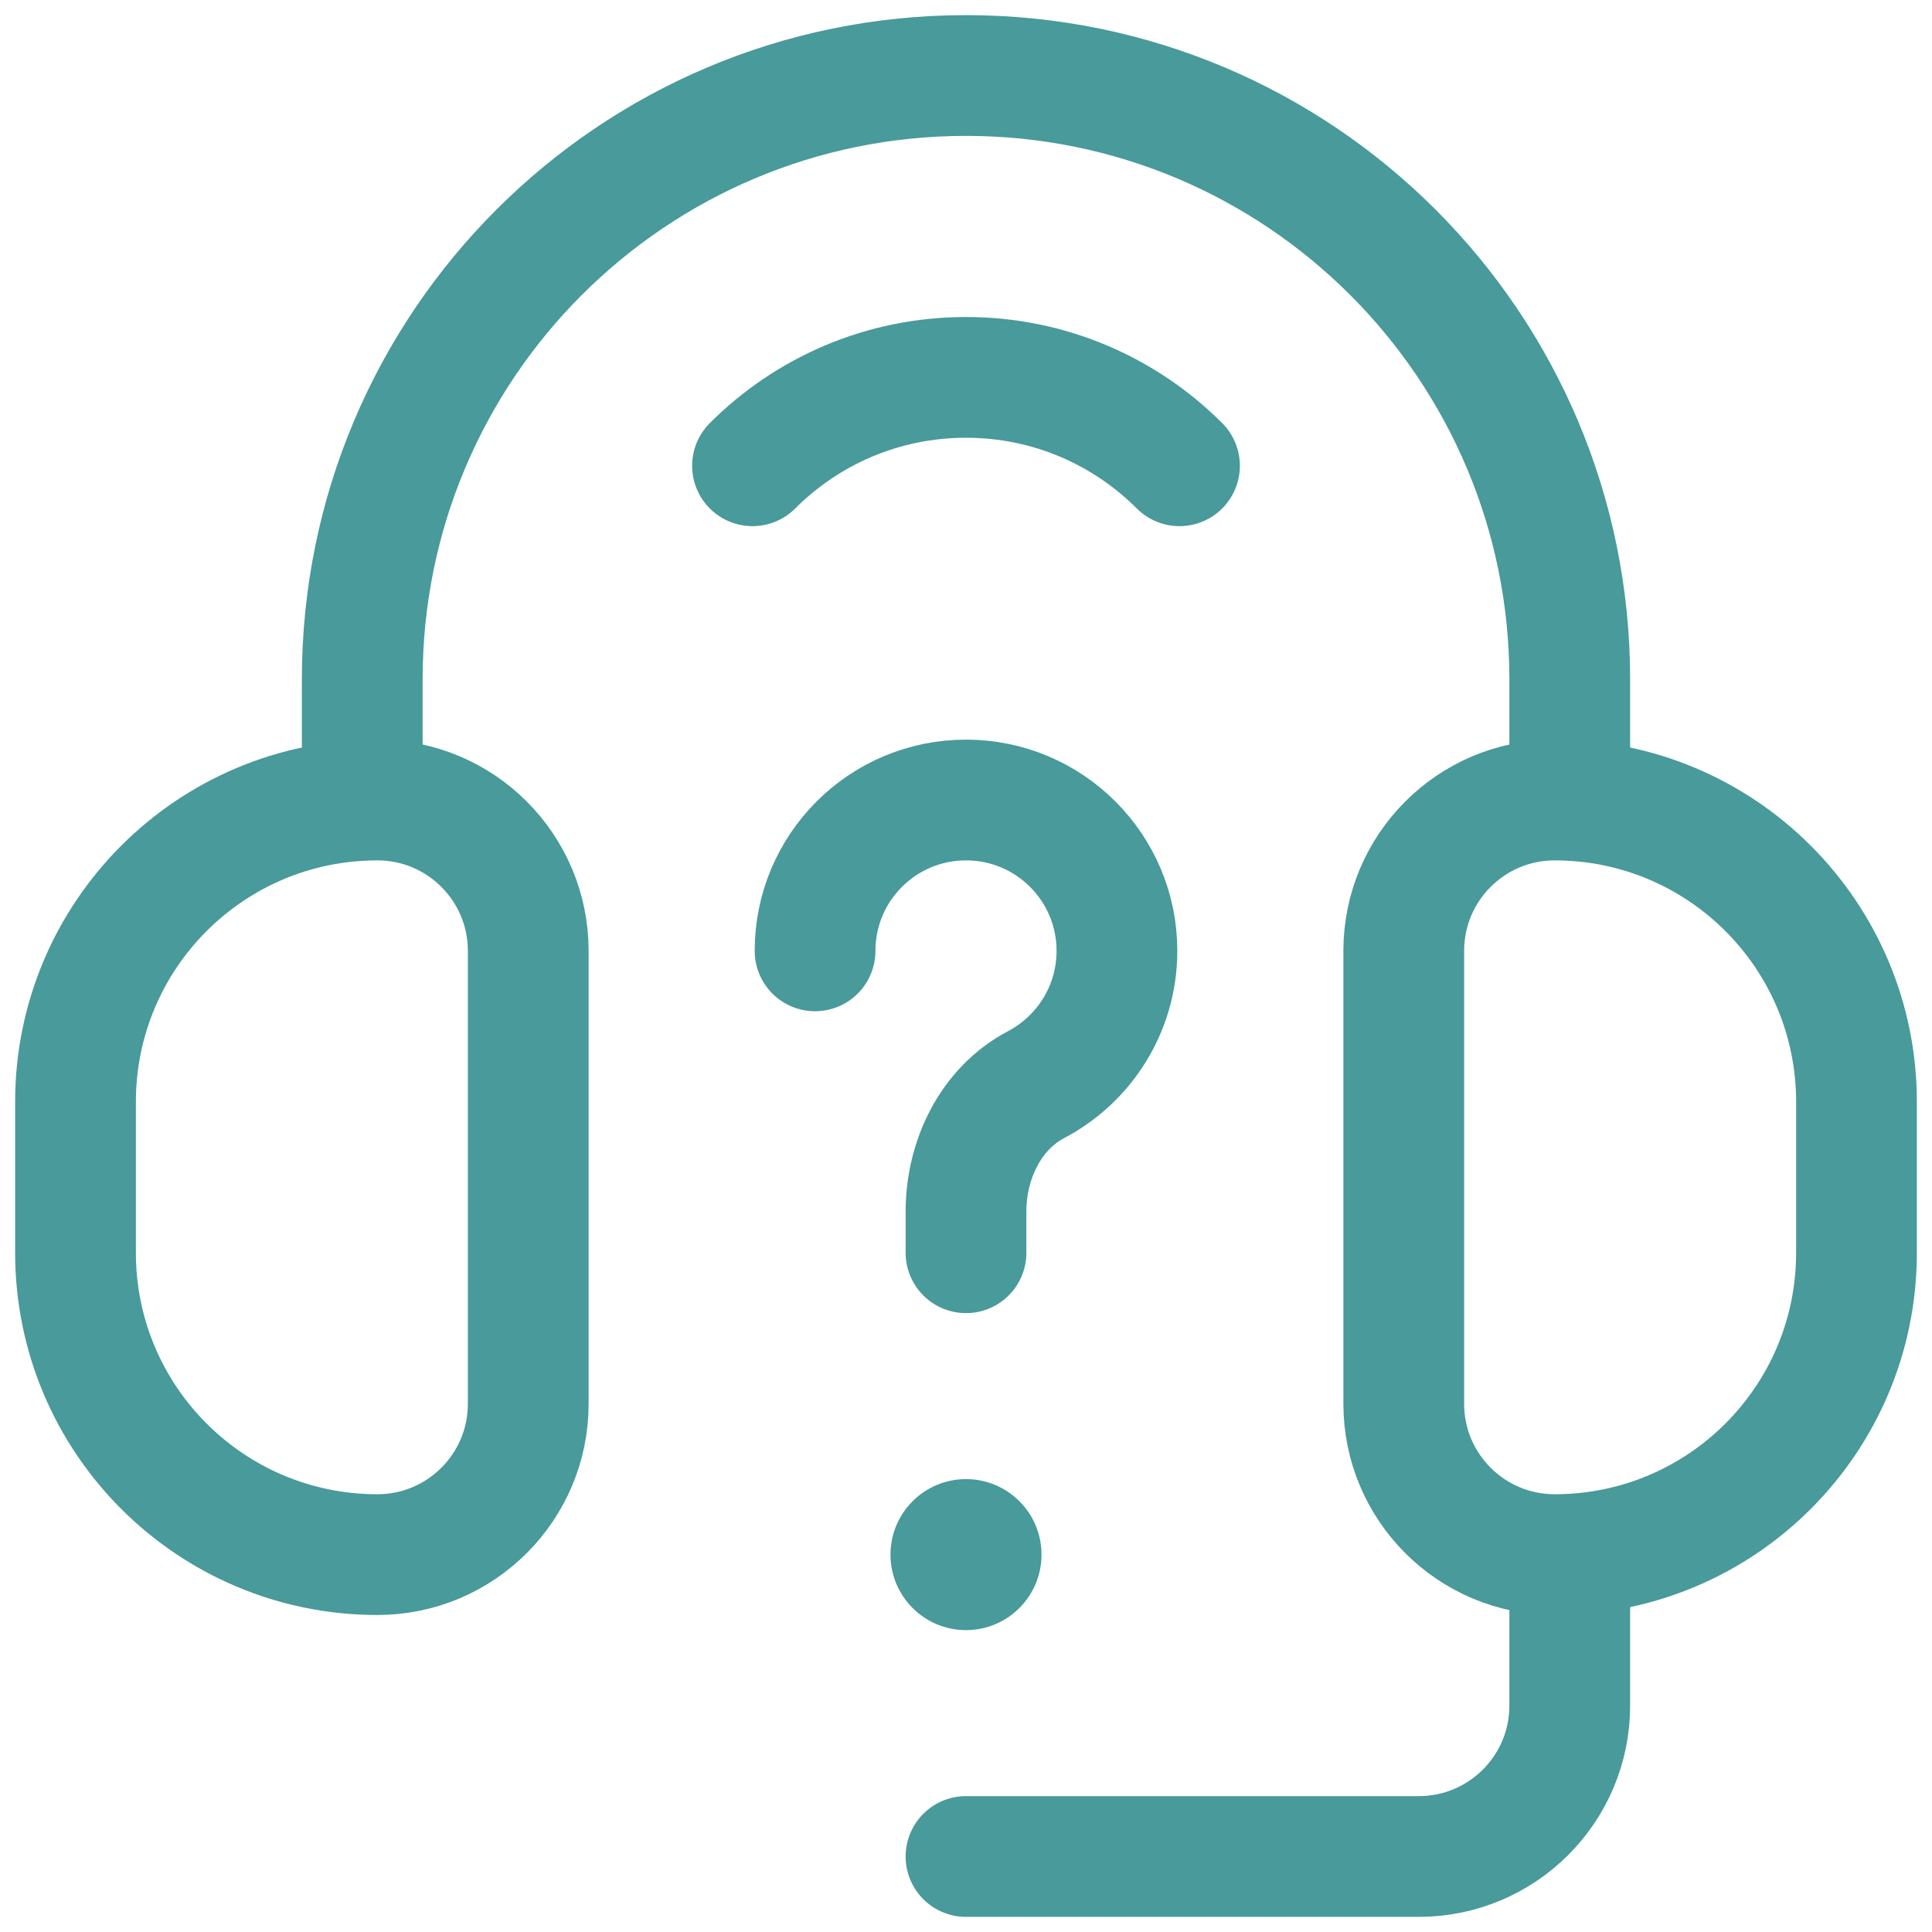
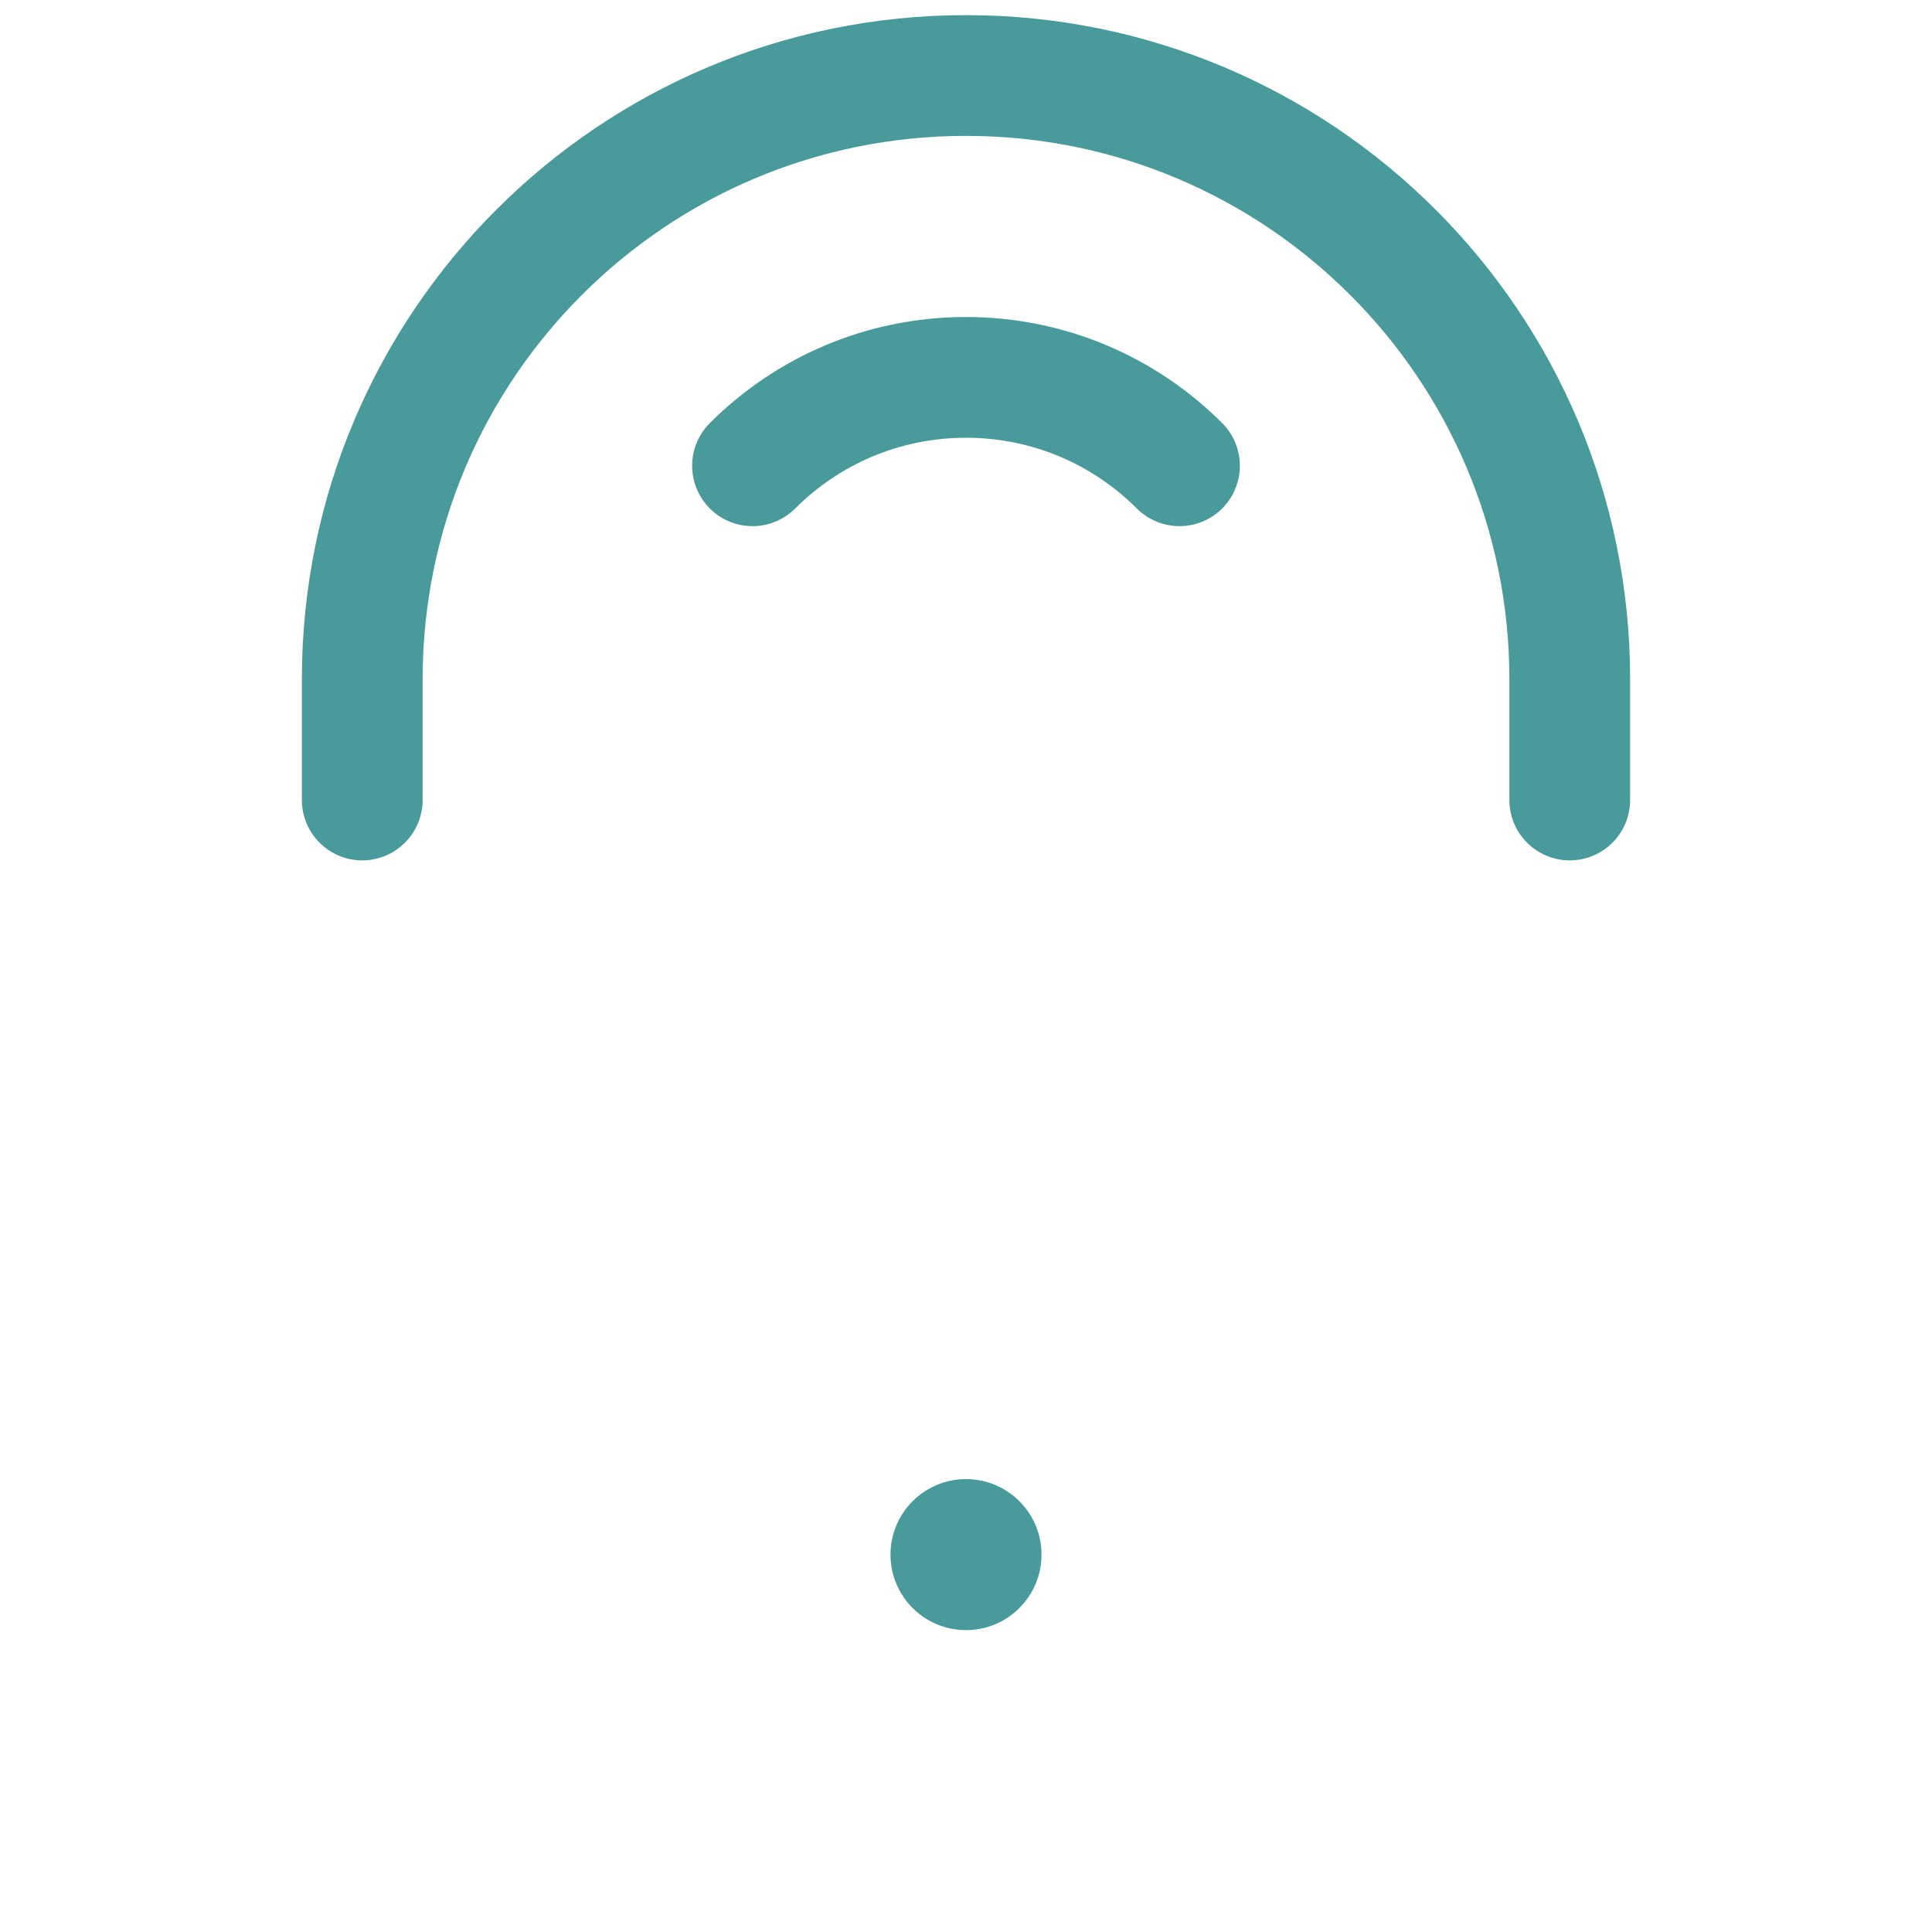
<svg xmlns="http://www.w3.org/2000/svg" width="24" height="24" viewBox="0 0 24 24" fill="none">
-   <path d="M4.688 19.312C2.616 19.312 0.938 17.634 0.938 15.562V13.688C0.938 11.616 2.616 9.938 4.688 9.938C5.723 9.938 6.562 10.777 6.562 11.812V17.438C6.562 18.473 5.723 19.312 4.688 19.312Z" stroke="#499A9A" stroke-width="1.5" stroke-miterlimit="10" stroke-linecap="round" stroke-linejoin="round" />
-   <path d="M19.312 19.312C21.384 19.312 23.062 17.634 23.062 15.562V13.688C23.062 11.616 21.384 9.938 19.312 9.938C18.277 9.938 17.438 10.777 17.438 11.812V17.438C17.438 18.473 18.277 19.312 19.312 19.312Z" stroke="#499A9A" stroke-width="1.5" stroke-miterlimit="10" stroke-linecap="round" stroke-linejoin="round" />
  <path d="M4.5 9.938V8.438C4.5 4.295 7.858 0.938 12 0.938C16.142 0.938 19.5 4.295 19.5 8.438V9.938" stroke="#499A9A" stroke-width="1.5" stroke-miterlimit="10" stroke-linecap="round" stroke-linejoin="round" />
-   <path d="M12 23.062H17.625C18.66 23.062 19.5 22.223 19.5 21.188V19.312" stroke="#499A9A" stroke-width="1.5" stroke-miterlimit="10" stroke-linecap="round" stroke-linejoin="round" />
-   <path d="M10.125 11.812C10.125 10.777 10.964 9.938 12 9.938C13.036 9.938 13.875 10.777 13.875 11.812C13.875 12.533 13.468 13.159 12.872 13.473C12.304 13.771 12 14.41 12 15.051V15.562" stroke="#499A9A" stroke-width="1.5" stroke-miterlimit="10" stroke-linecap="round" stroke-linejoin="round" />
  <circle cx="12" cy="19.312" r="0.938" fill="#499A9A" />
  <path d="M9.348 5.786C10.027 5.107 10.964 4.688 12 4.688C13.036 4.688 13.973 5.107 14.652 5.786" stroke="#499A9A" stroke-width="1.5" stroke-miterlimit="10" stroke-linecap="round" stroke-linejoin="round" />
</svg>